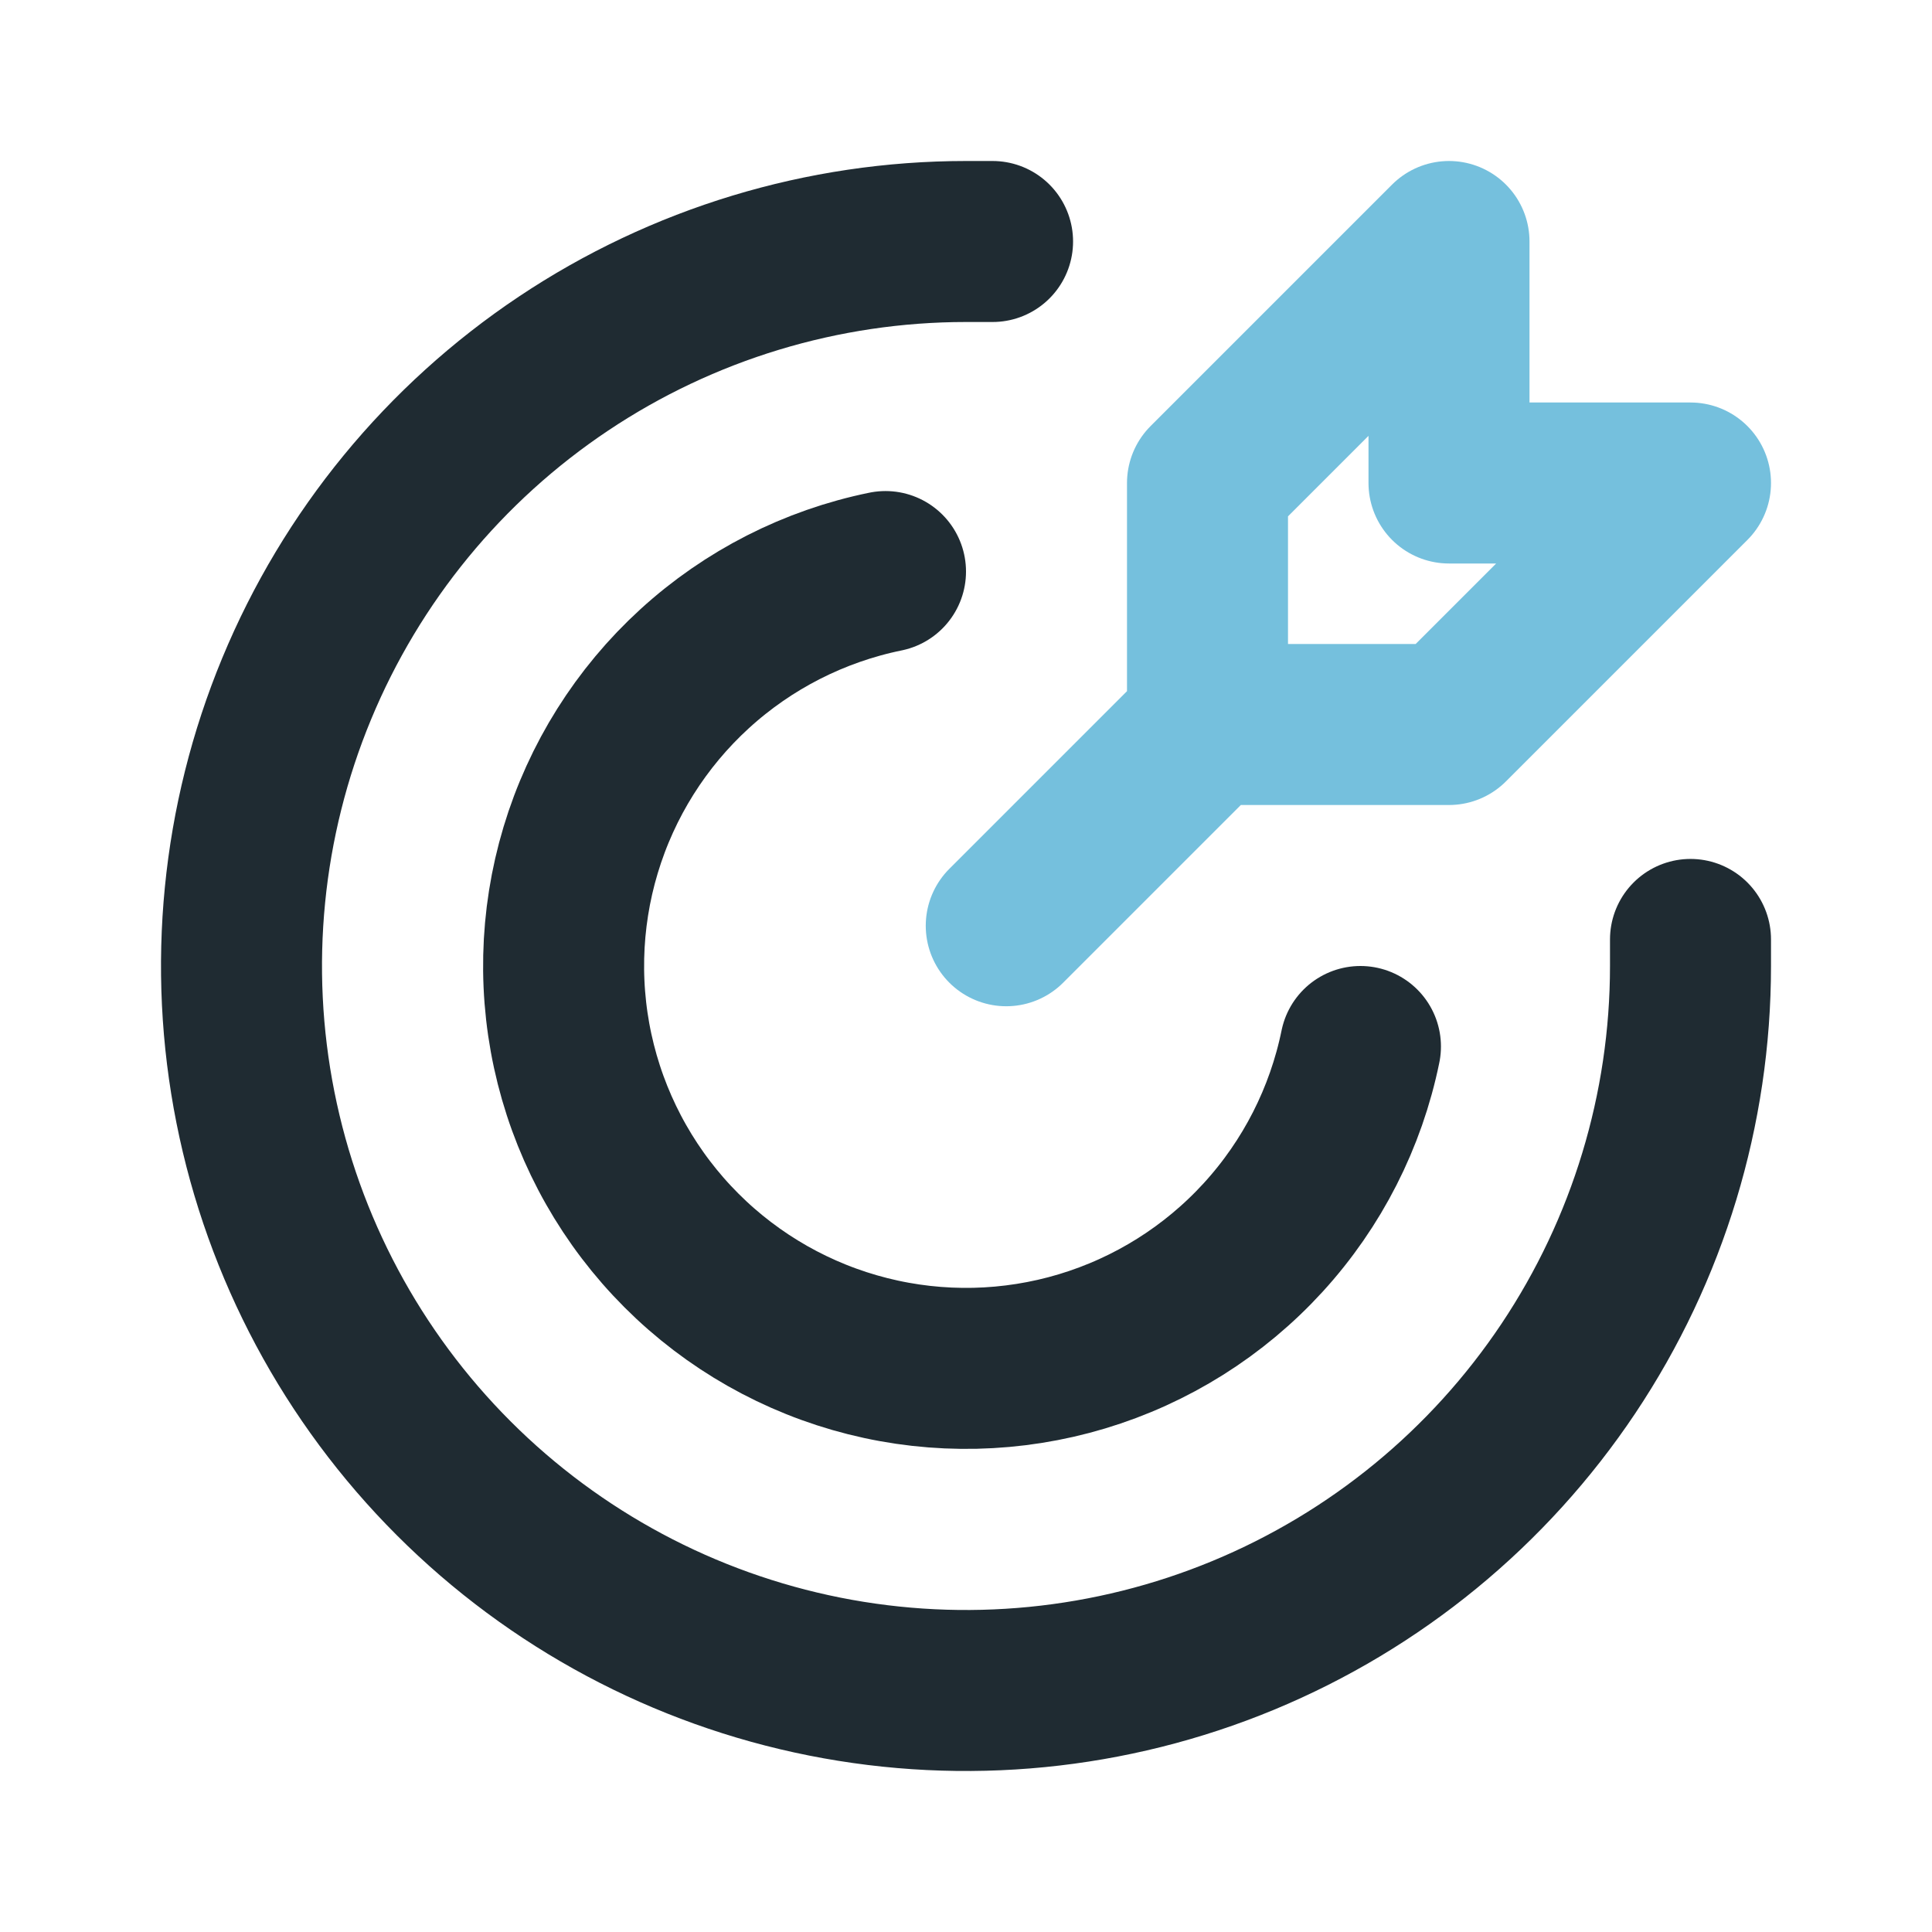
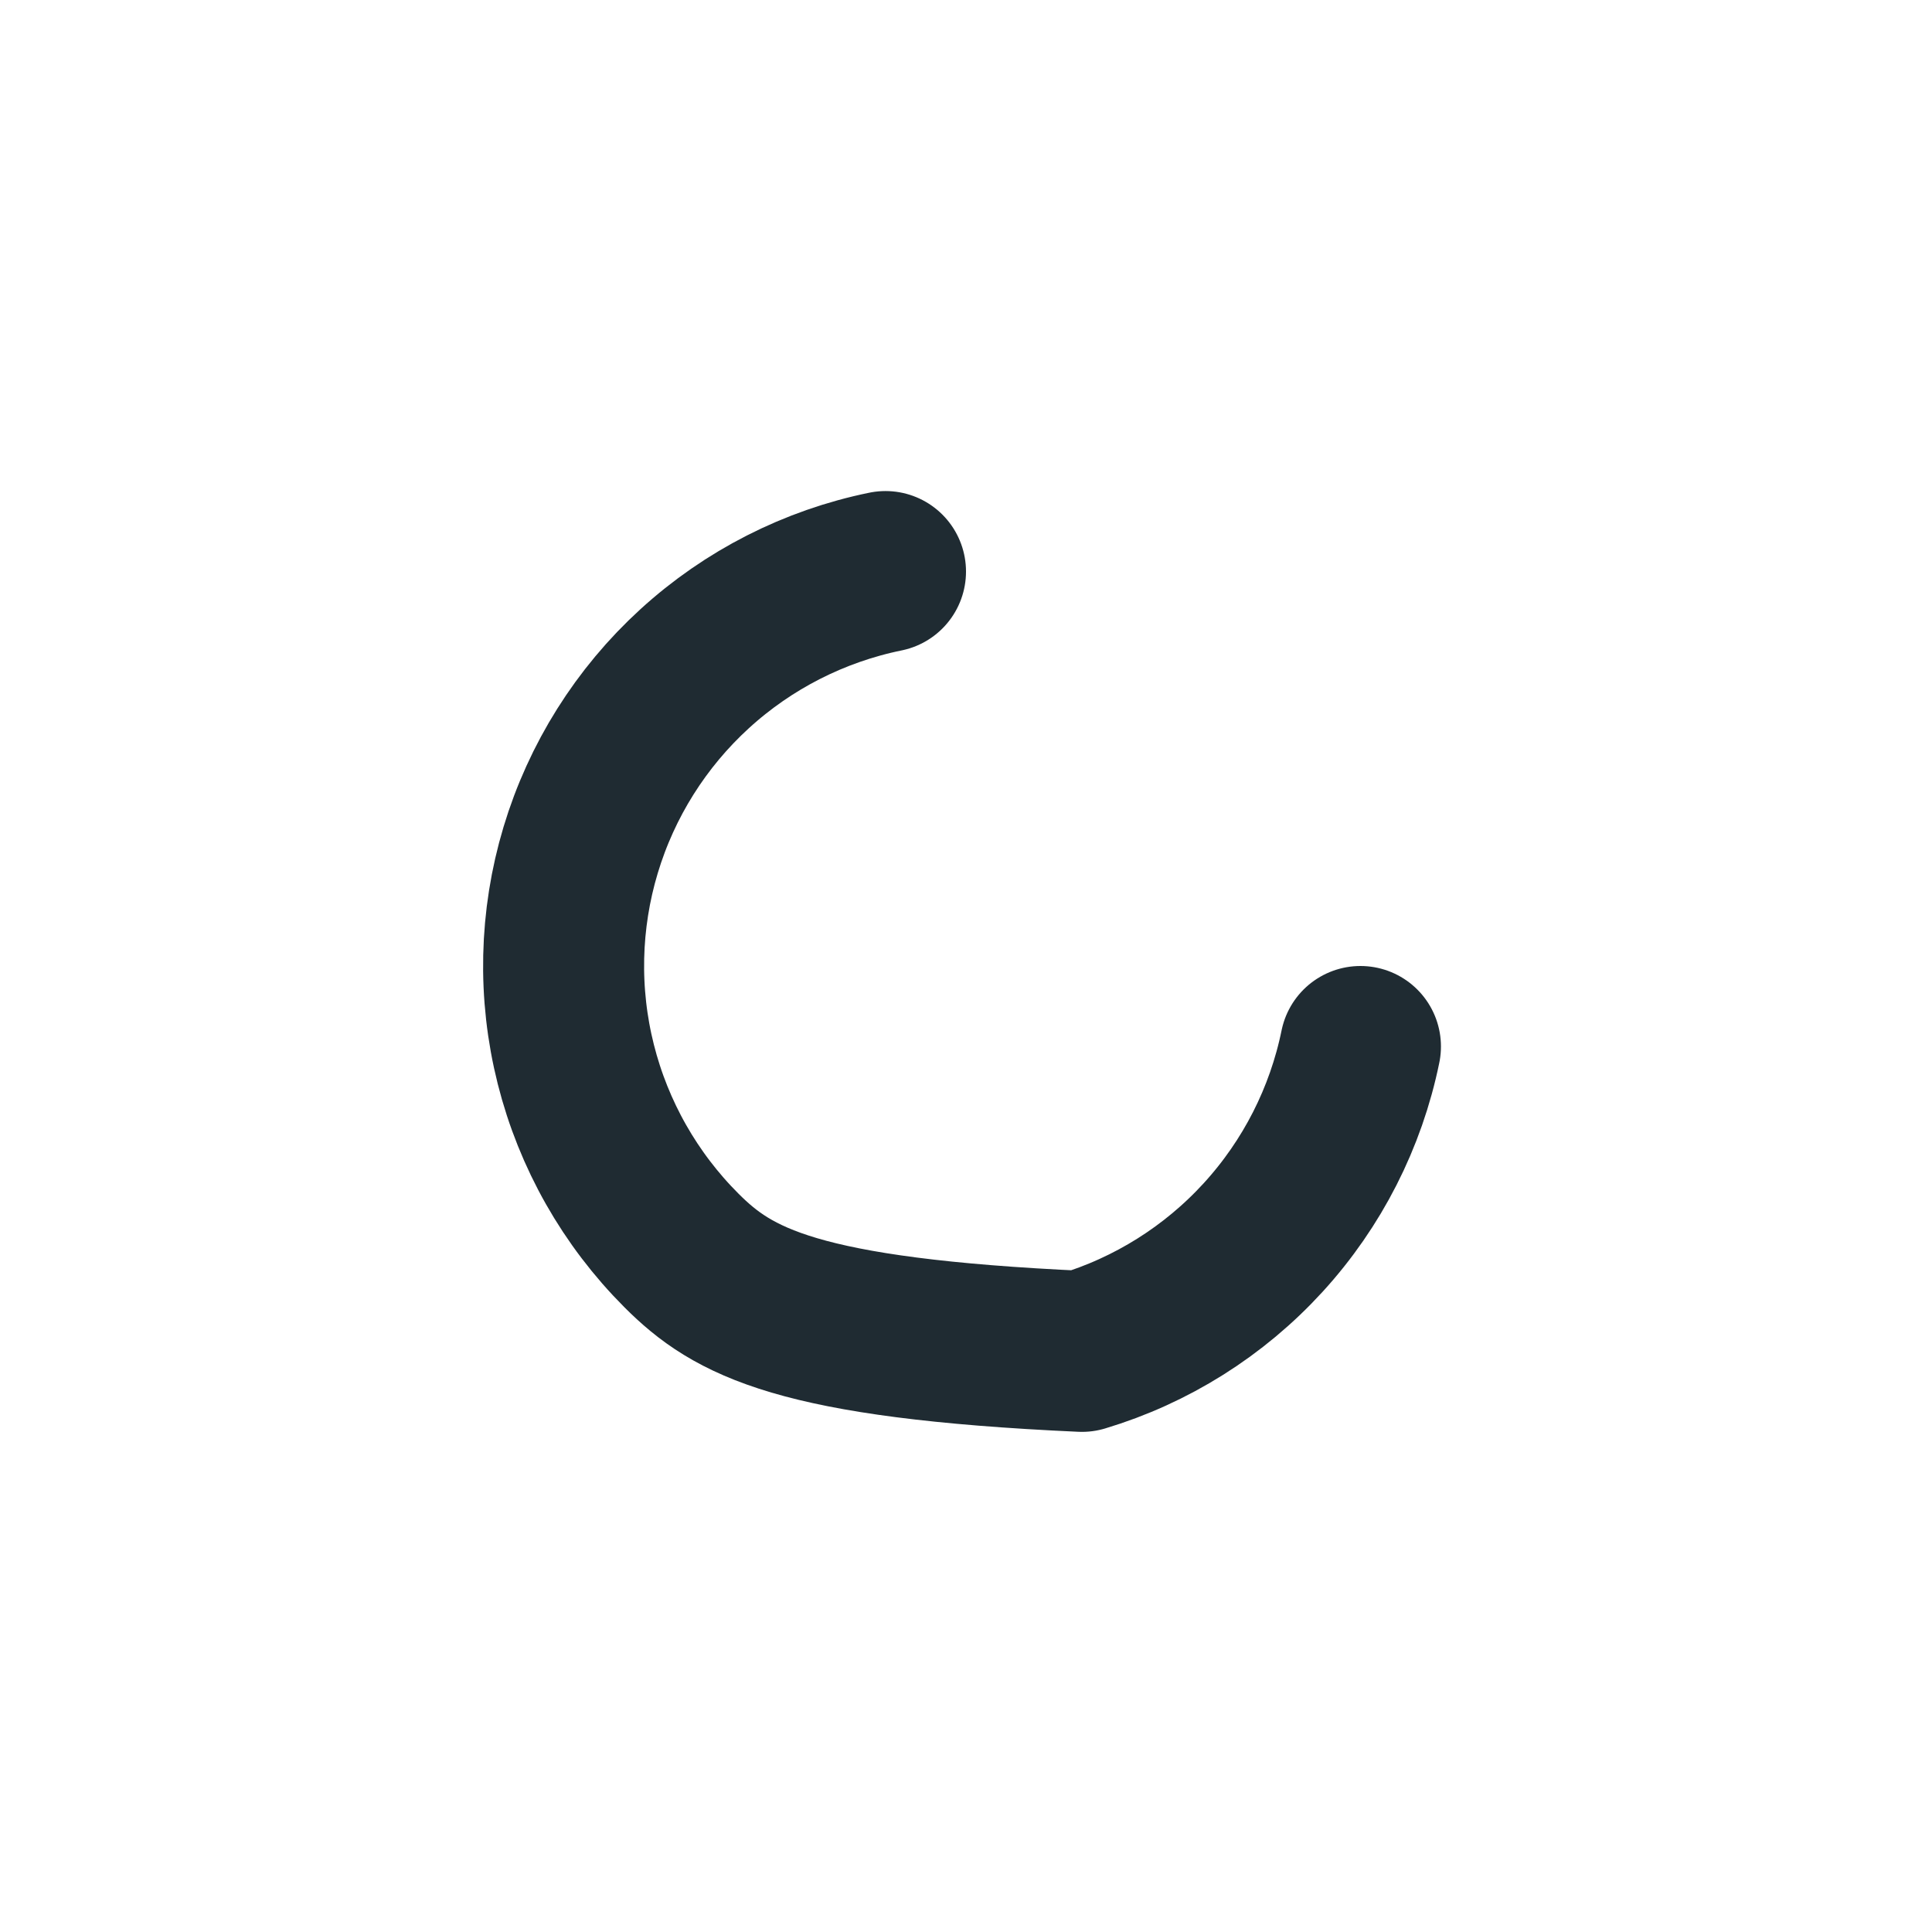
<svg xmlns="http://www.w3.org/2000/svg" width="800" height="800" viewBox="0 0 800 800" fill="none">
-   <path d="M500 300L416.667 383.333M500 300V200L600 100V200H700L600 300H500Z" stroke="#75C0DD" stroke-width="66.667" stroke-linecap="round" stroke-linejoin="round" />
-   <path d="M411 100H400C340.666 100 282.664 117.595 233.329 150.559C183.994 183.524 145.543 230.377 122.836 285.195C100.13 340.013 94.189 400.333 105.765 458.527C117.34 516.721 145.912 570.176 187.868 612.132C229.824 654.088 283.279 682.66 341.473 694.236C399.667 705.811 459.987 699.87 514.805 677.164C569.623 654.458 616.477 616.006 649.441 566.671C682.405 517.336 700 459.334 700 400C700 396.333 700 392.667 700 389" stroke="#1F2B32" stroke-width="66.667" stroke-linecap="round" stroke-linejoin="round" />
-   <path d="M563.333 433.333C557.304 462.83 543.398 490.143 523.091 512.371C502.785 534.599 476.836 550.911 448.003 559.574C419.17 568.238 388.528 568.929 359.333 561.576C330.138 554.222 303.48 539.097 282.192 517.808C260.903 496.52 245.778 469.862 238.424 440.667C231.07 411.472 231.762 380.83 240.426 351.997C249.089 323.164 265.401 297.215 287.629 276.909C309.857 256.602 337.17 242.696 366.667 236.667" stroke="#1F2B32" stroke-width="66.667" stroke-linecap="round" stroke-linejoin="round" />
+   <path d="M563.333 433.333C557.304 462.83 543.398 490.143 523.091 512.371C502.785 534.599 476.836 550.911 448.003 559.574C330.138 554.222 303.48 539.097 282.192 517.808C260.903 496.52 245.778 469.862 238.424 440.667C231.07 411.472 231.762 380.83 240.426 351.997C249.089 323.164 265.401 297.215 287.629 276.909C309.857 256.602 337.17 242.696 366.667 236.667" stroke="#1F2B32" stroke-width="66.667" stroke-linecap="round" stroke-linejoin="round" />
</svg>